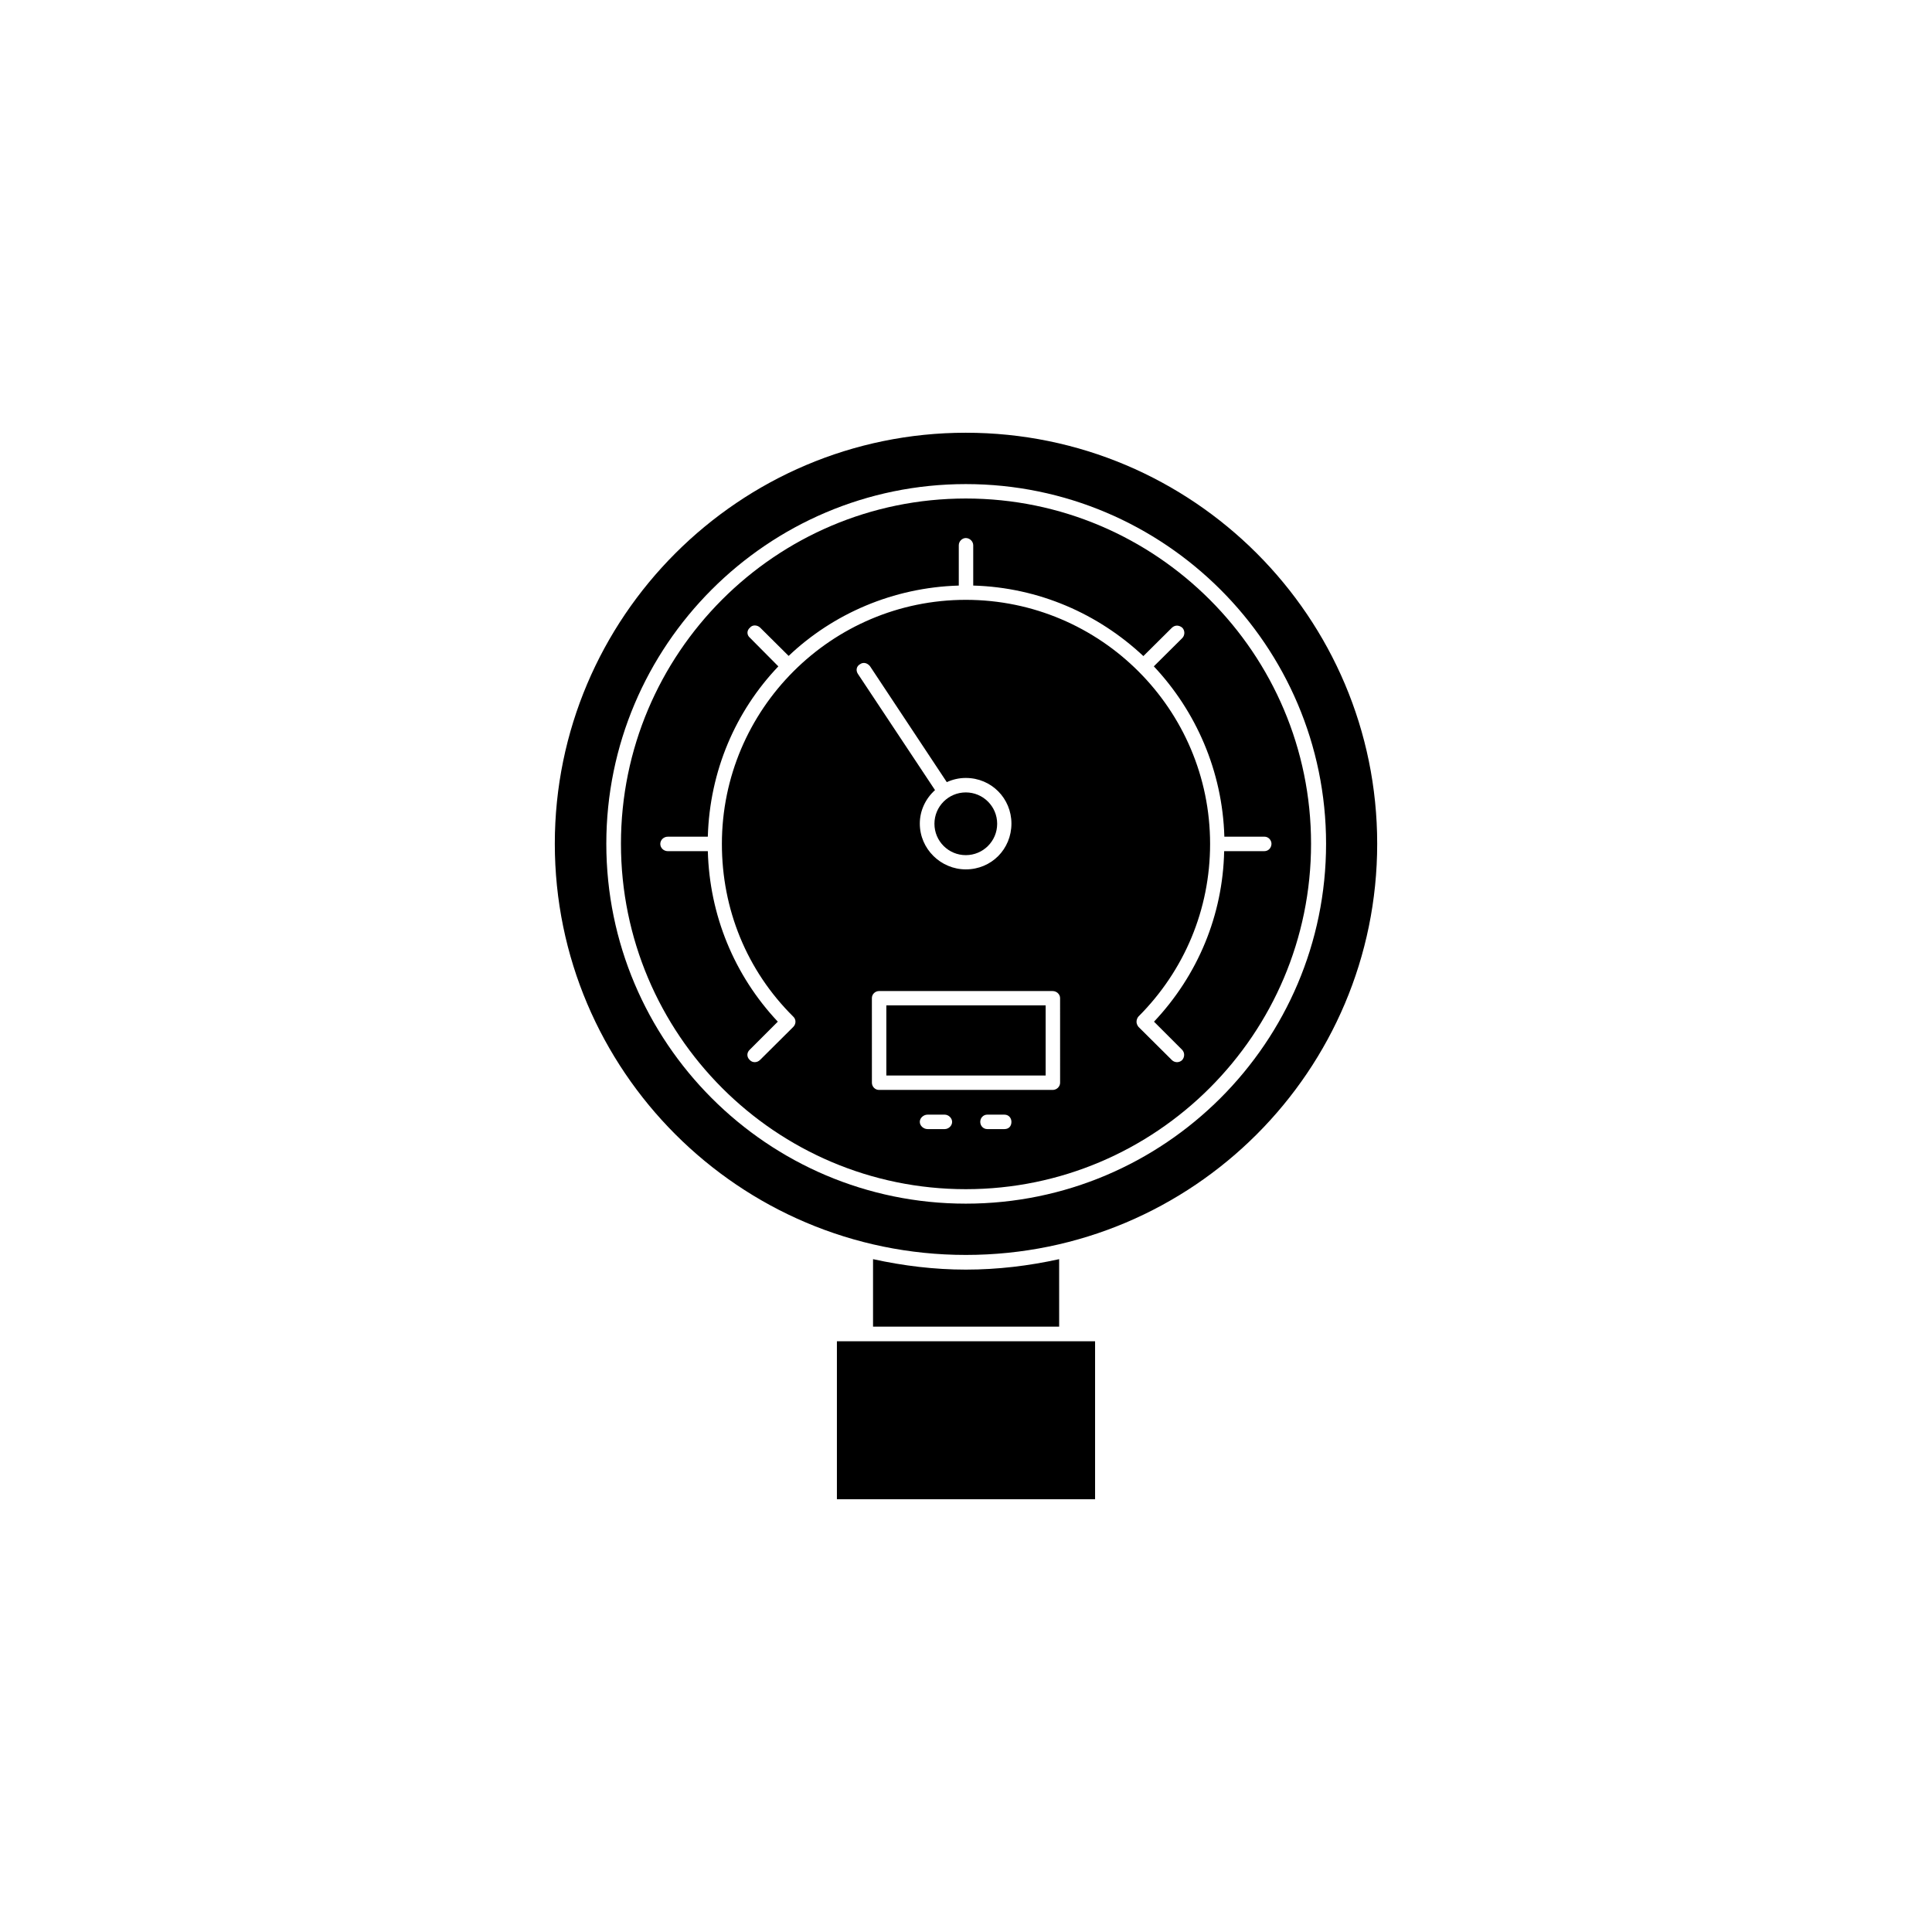
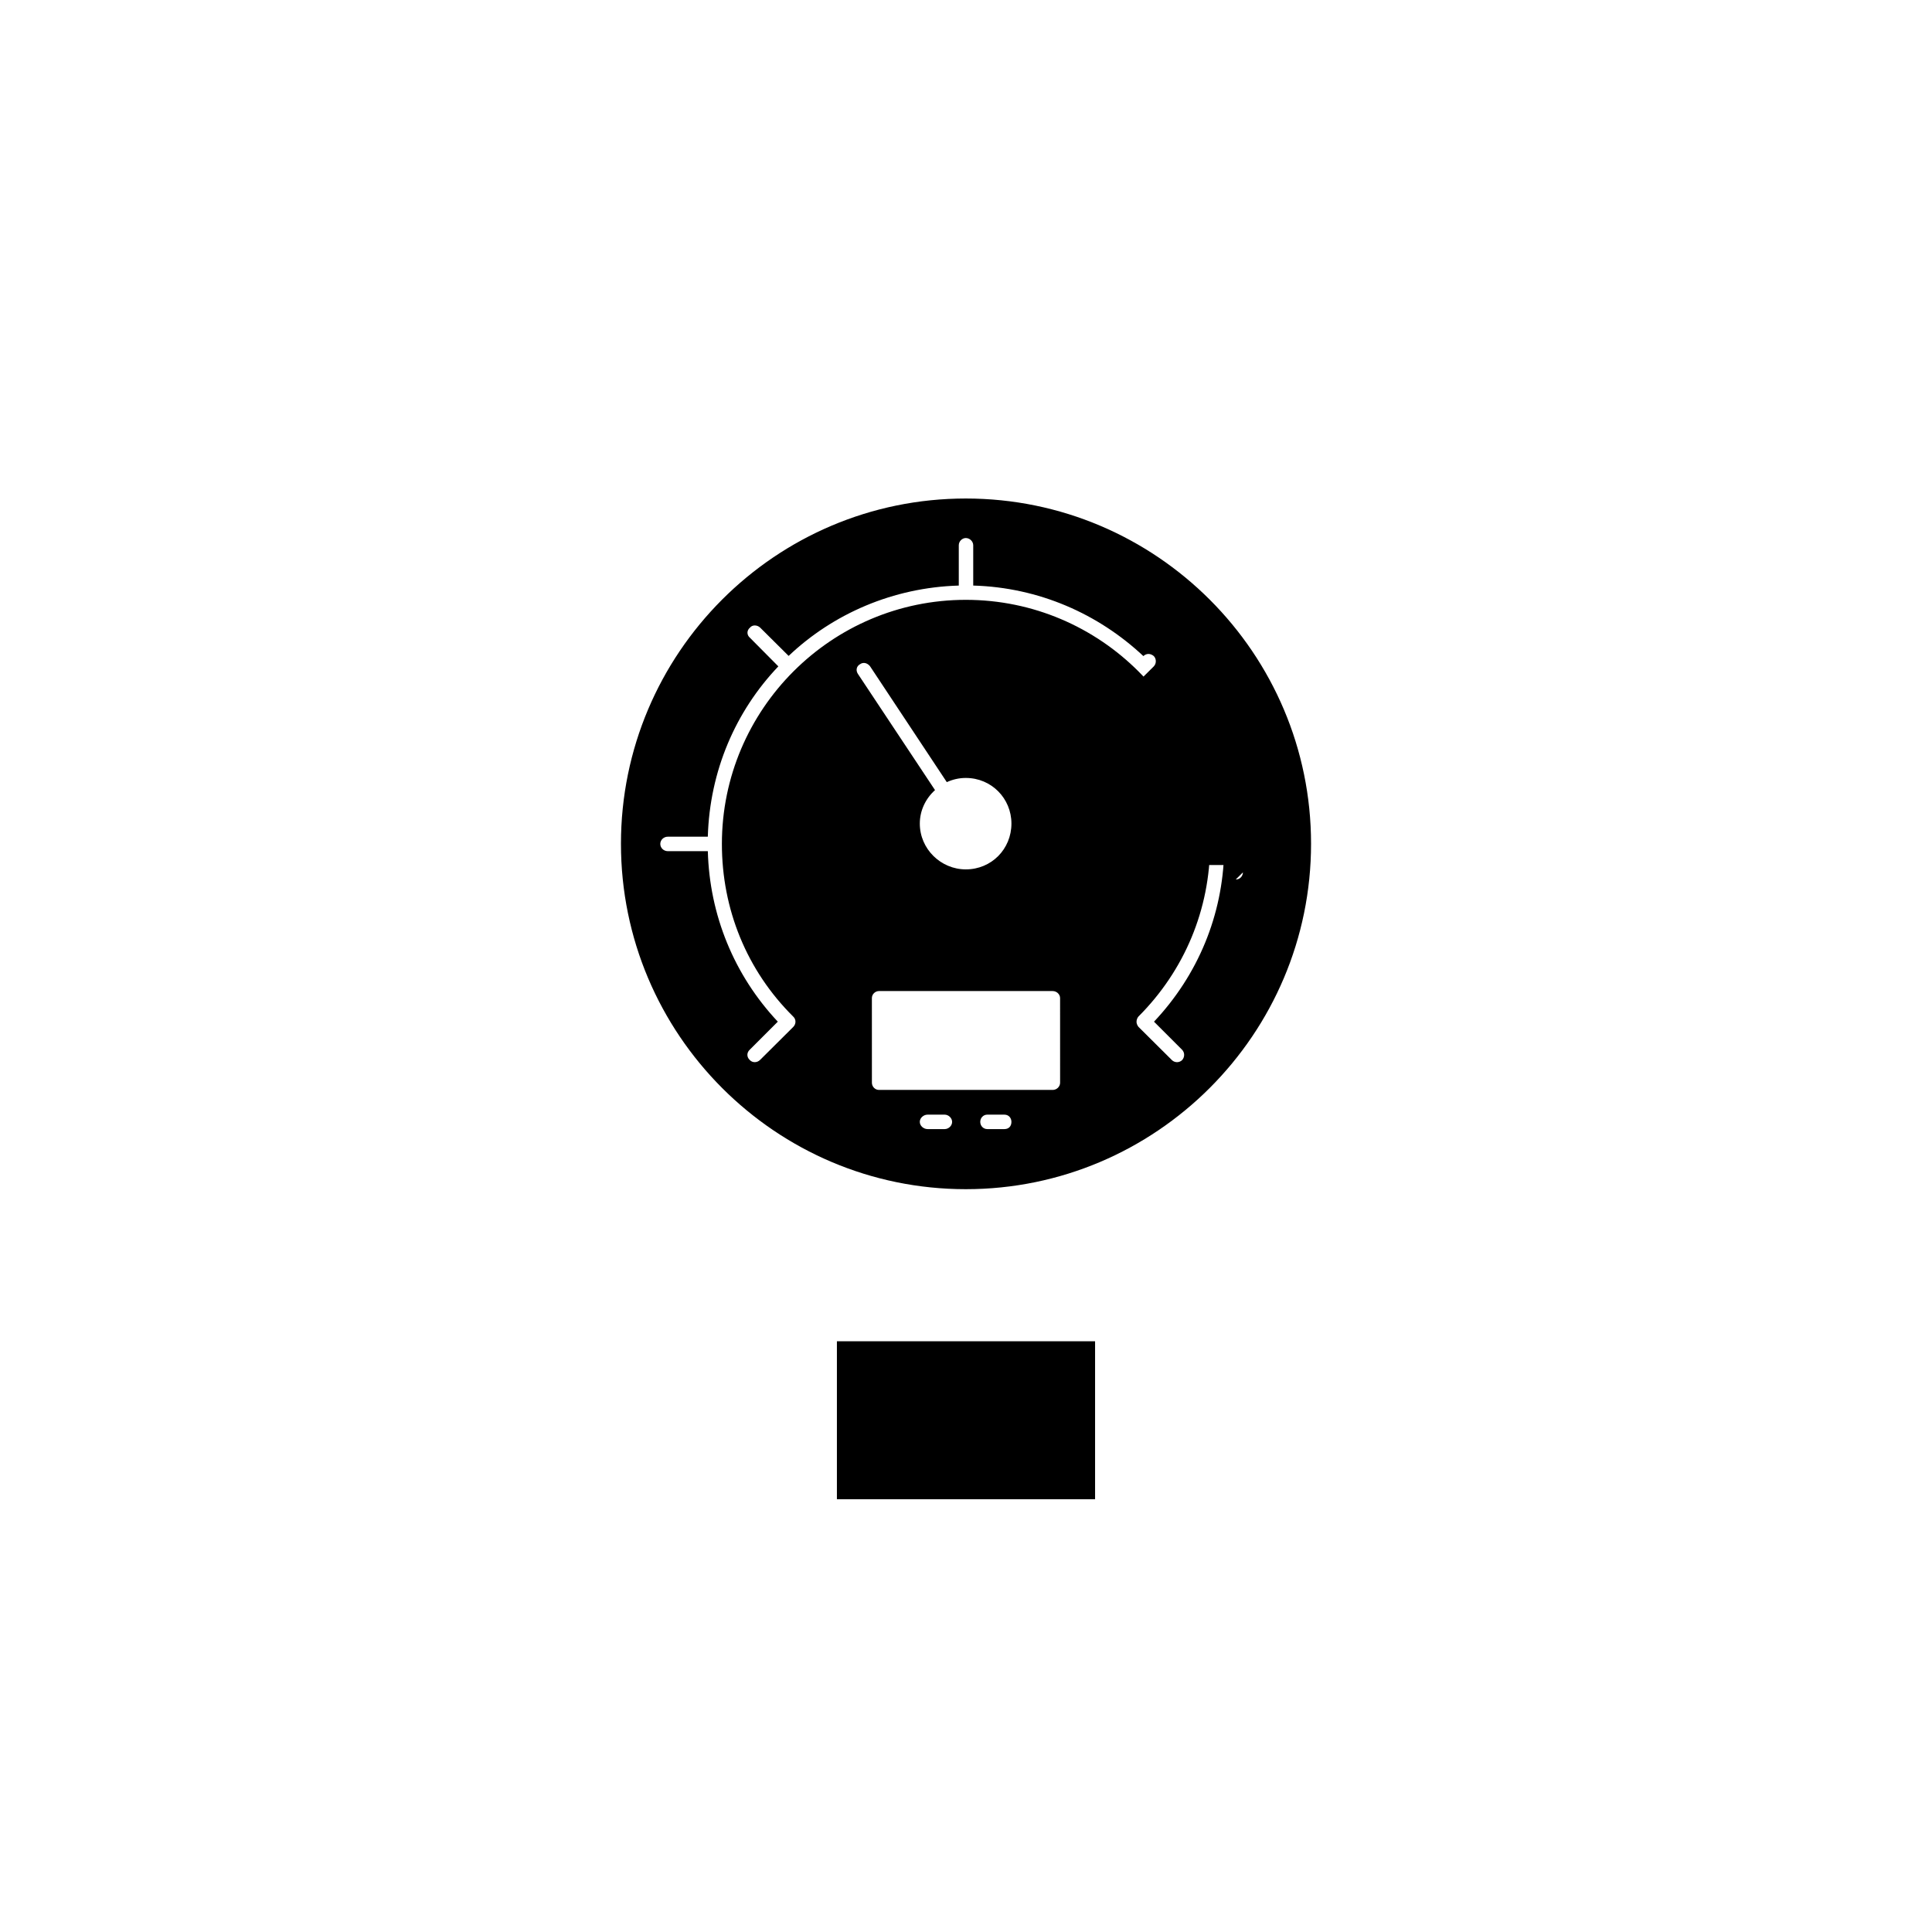
<svg xmlns="http://www.w3.org/2000/svg" fill="#000000" width="800px" height="800px" version="1.1" viewBox="144 144 512 512">
  <g>
-     <path d="m399.95 276.11c-50.48 0-91.391 41.059-91.391 91.492 0 50.48 40.961 91.543 91.391 91.543 50.43 0 91.492-41.059 91.492-91.543 0-50.434-41.012-91.492-91.492-91.492zm-28.062 43.93c0.906-0.652 1.965-0.352 2.668 0.504l20.355 30.73c1.562-0.707 3.223-1.109 5.039-1.109 6.801 0 12.09 5.441 12.09 12.09 0 6.75-5.289 12.141-12.09 12.141-6.602 0-12.191-5.391-12.191-12.141 0-3.477 1.562-6.648 4.031-8.867l-20.355-30.676c-0.707-0.957-0.504-2.117 0.453-2.672zm22.469 123.18h-4.535c-1.059 0-2.066-0.855-2.066-1.914s1.008-1.914 2.066-1.914h4.535c1.008 0 1.965 0.906 1.965 1.914 0 1.105-1.008 1.914-1.965 1.914zm15.82 0h-4.535c-1.059 0-1.863-0.855-1.863-1.914s0.805-1.914 1.863-1.914h4.535c1.16 0 1.863 0.906 1.863 1.914 0 1.105-0.656 1.914-1.863 1.914zm14.762-12.293c0 1.059-0.906 1.914-1.965 1.914h-46.047c-1.008 0-1.863-0.855-1.863-1.914l-0.004-22.422c0-1.059 0.906-1.863 1.863-1.863h46.047c1.059 0 1.965 0.855 1.965 1.863zm54.109-61.363h-10.633c-0.352 16.926-6.949 32.848-18.59 45.191l7.457 7.457c0.707 0.754 0.707 1.914 0 2.719-0.352 0.352-0.855 0.555-1.359 0.555s-1.008-0.203-1.359-0.555l-8.867-8.816c-0.301-0.402-0.504-0.855-0.504-1.309 0-0.555 0.203-1.059 0.504-1.41 12.191-12.191 18.992-28.414 18.992-45.746 0-35.668-29.02-64.688-64.738-64.688-35.621 0-64.641 29.02-64.641 64.688 0 17.332 6.602 33.555 18.895 45.746 0.805 0.754 0.805 1.965 0 2.769l-8.766 8.715c-0.805 0.805-2.066 0.805-2.769 0-0.805-0.754-0.805-1.914 0-2.672l7.457-7.457c-11.59-12.34-18.09-28.262-18.543-45.188h-10.633c-1.059 0-1.965-0.855-1.965-1.914s0.906-1.914 1.965-1.914h10.629c0.504-17.434 7.356-33.25 18.691-45.141l-7.504-7.562c-0.906-0.754-0.906-1.965 0-2.719 0.605-0.754 1.863-0.754 2.672 0l7.559 7.508c11.734-11.137 27.656-18.137 45.09-18.641v-10.684c0-1.059 0.906-1.914 1.863-1.914 1.059 0 1.965 0.906 1.965 1.914v10.68c17.434 0.504 33.152 7.508 45.09 18.691l7.559-7.508c0.805-0.754 1.863-0.754 2.769 0 0.707 0.754 0.707 1.965 0 2.719l-7.559 7.508c11.133 11.84 18.188 27.711 18.691 45.141h10.629c1.059 0 1.863 0.906 1.863 1.914-0.047 1.062-0.801 1.922-1.91 1.922z" />
+     <path d="m399.95 276.11c-50.48 0-91.391 41.059-91.391 91.492 0 50.48 40.961 91.543 91.391 91.543 50.43 0 91.492-41.059 91.492-91.543 0-50.434-41.012-91.492-91.492-91.492zm-28.062 43.93c0.906-0.652 1.965-0.352 2.668 0.504l20.355 30.73c1.562-0.707 3.223-1.109 5.039-1.109 6.801 0 12.09 5.441 12.09 12.09 0 6.75-5.289 12.141-12.09 12.141-6.602 0-12.191-5.391-12.191-12.141 0-3.477 1.562-6.648 4.031-8.867l-20.355-30.676c-0.707-0.957-0.504-2.117 0.453-2.672zm22.469 123.18h-4.535c-1.059 0-2.066-0.855-2.066-1.914s1.008-1.914 2.066-1.914h4.535c1.008 0 1.965 0.906 1.965 1.914 0 1.105-1.008 1.914-1.965 1.914zm15.82 0h-4.535c-1.059 0-1.863-0.855-1.863-1.914s0.805-1.914 1.863-1.914h4.535c1.16 0 1.863 0.906 1.863 1.914 0 1.105-0.656 1.914-1.863 1.914zm14.762-12.293c0 1.059-0.906 1.914-1.965 1.914h-46.047c-1.008 0-1.863-0.855-1.863-1.914l-0.004-22.422c0-1.059 0.906-1.863 1.863-1.863h46.047c1.059 0 1.965 0.855 1.965 1.863zm54.109-61.363h-10.633c-0.352 16.926-6.949 32.848-18.59 45.191l7.457 7.457c0.707 0.754 0.707 1.914 0 2.719-0.352 0.352-0.855 0.555-1.359 0.555s-1.008-0.203-1.359-0.555l-8.867-8.816c-0.301-0.402-0.504-0.855-0.504-1.309 0-0.555 0.203-1.059 0.504-1.41 12.191-12.191 18.992-28.414 18.992-45.746 0-35.668-29.02-64.688-64.738-64.688-35.621 0-64.641 29.02-64.641 64.688 0 17.332 6.602 33.555 18.895 45.746 0.805 0.754 0.805 1.965 0 2.769l-8.766 8.715c-0.805 0.805-2.066 0.805-2.769 0-0.805-0.754-0.805-1.914 0-2.672l7.457-7.457c-11.59-12.34-18.09-28.262-18.543-45.188h-10.633c-1.059 0-1.965-0.855-1.965-1.914s0.906-1.914 1.965-1.914h10.629c0.504-17.434 7.356-33.25 18.691-45.141l-7.504-7.562c-0.906-0.754-0.906-1.965 0-2.719 0.605-0.754 1.863-0.754 2.672 0l7.559 7.508c11.734-11.137 27.656-18.137 45.09-18.641v-10.684c0-1.059 0.906-1.914 1.863-1.914 1.059 0 1.965 0.906 1.965 1.914v10.68c17.434 0.504 33.152 7.508 45.09 18.691c0.805-0.754 1.863-0.754 2.769 0 0.707 0.754 0.707 1.965 0 2.719l-7.559 7.508c11.133 11.84 18.188 27.711 18.691 45.141h10.629c1.059 0 1.863 0.906 1.863 1.914-0.047 1.062-0.801 1.922-1.91 1.922z" />
    <path d="m373.5 499.45h-7.711v41.867h68.418v-41.867z" />
-     <path d="m378.89 410.43h42.219v18.59h-42.219z" />
-     <path d="m399.95 480.46c-8.363 0-16.523-1.008-24.586-2.769v17.887h49.324l-0.004-17.887c-8.008 1.762-16.27 2.769-24.734 2.769z" />
-     <path d="m408.26 362.31c0 4.594-3.723 8.312-8.312 8.312-4.594 0-8.312-3.719-8.312-8.312 0-4.59 3.719-8.312 8.312-8.312 4.59 0 8.312 3.723 8.312 8.312" />
-     <path d="m399.95 258.68c-60.004 0-108.92 48.871-108.92 108.92 0 60.105 48.918 108.97 108.92 108.97 60.207 0 109.02-48.871 109.02-108.97 0-60.051-48.82-108.92-109.02-108.92zm0 204.3c-52.547 0-95.27-42.773-95.27-95.371 0-52.547 42.723-95.32 95.27-95.32 52.648 0 95.473 42.773 95.473 95.32 0 52.598-42.824 95.371-95.473 95.371z" />
  </g>
</svg>